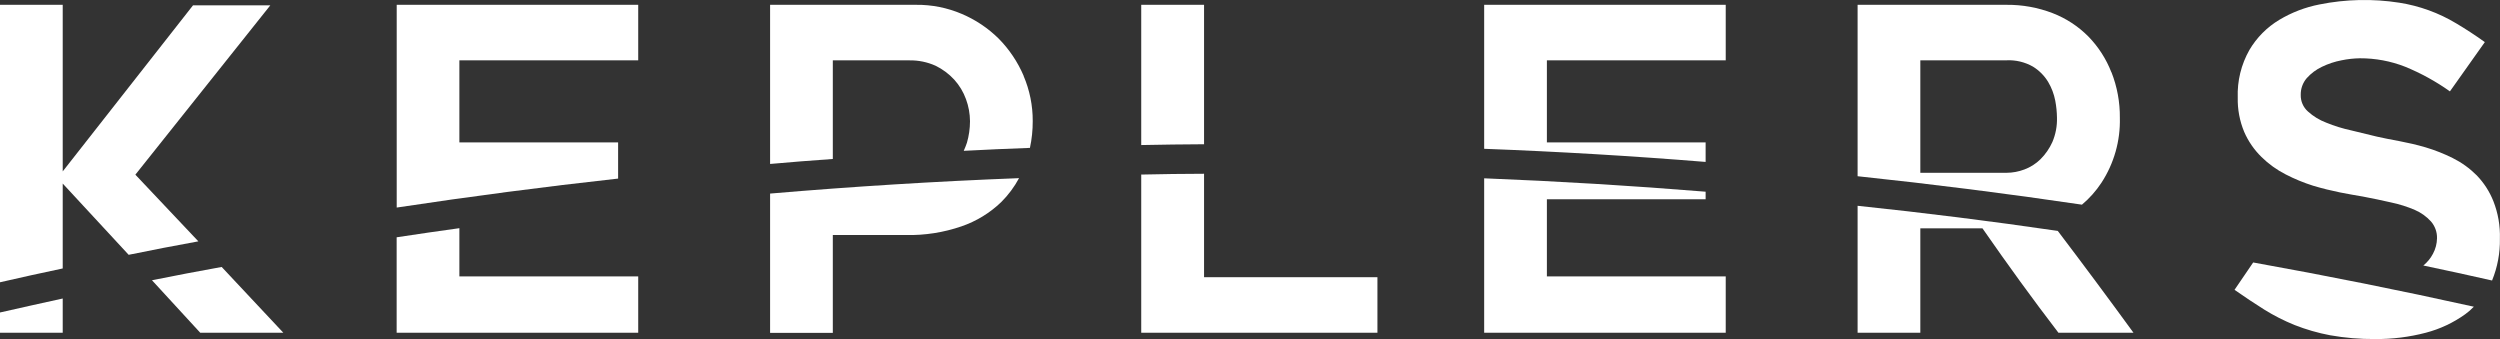
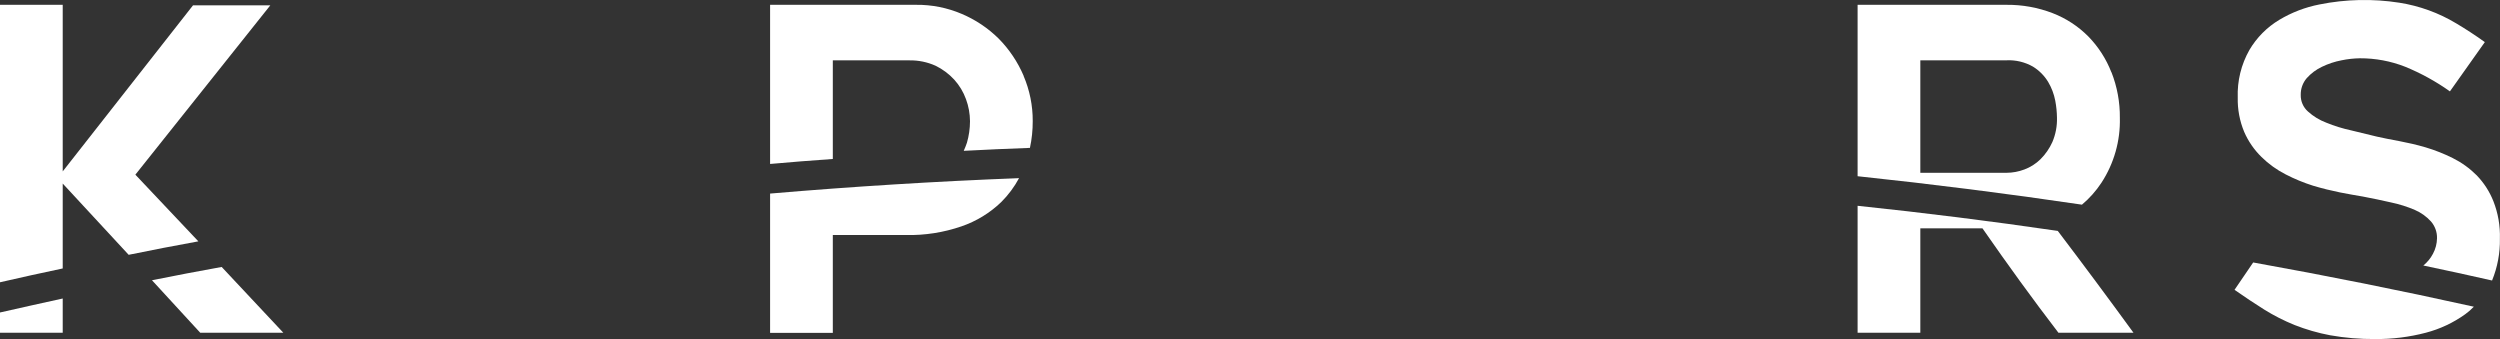
<svg xmlns="http://www.w3.org/2000/svg" width="612" height="83" viewBox="0 0 612 83" fill="none">
  <rect x="0" y="0" width="612" height="83" fill="#333333" stroke="none" />
  <g clip-path="url(#clip0)">
    <path d="M66.168 1.311H47.245L15.354 41.959V1.18H0V69.101C5.092 67.921 10.223 66.806 15.354 65.718V44.935L31.496 62.375C37.139 61.221 42.826 60.124 48.557 59.083L33.137 42.759L66.168 1.311ZM54.266 65.351C48.587 66.374 42.901 67.458 37.205 68.603L49.016 81.453H69.358L54.266 65.351ZM0 76.496V81.453H15.354V73.074C10.223 74.189 5.131 75.343 0 76.496Z" fill="white" />
-     <path d="M112.455 67.659V55.858C107.324 56.579 102.192 57.3 97.1 58.087V81.453H156.235V67.659H112.455ZM156.235 14.777V1.18H97.114V50.81C115.136 48.082 133.203 45.718 151.314 43.716V34.852H112.455V14.777H156.235Z" fill="white" />
    <path d="M188.519 47.387V81.479H203.873V57.536H221.787C226.404 57.633 231.002 56.914 235.369 55.412C238.994 54.169 242.304 52.15 245.068 49.498C246.818 47.765 248.299 45.781 249.464 43.611C229.061 44.398 208.746 45.657 188.519 47.387ZM250.58 18.541C249.133 15.164 247.068 12.086 244.49 9.467C241.881 6.886 238.804 4.825 235.422 3.396C231.901 1.896 228.107 1.141 224.28 1.18H188.519V40.136C193.611 39.677 198.742 39.284 203.873 38.917V14.777H222.64C224.836 14.743 227.013 15.19 229.018 16.089C230.75 16.931 232.308 18.092 233.611 19.511C234.864 20.897 235.836 22.514 236.472 24.271C237.114 26.004 237.447 27.837 237.456 29.686C237.453 31.46 237.201 33.226 236.708 34.931C236.48 35.608 236.217 36.273 235.921 36.924C241.301 36.635 246.734 36.399 252.128 36.203C252.593 34.049 252.822 31.85 252.811 29.647C252.829 25.849 252.07 22.087 250.58 18.593V18.541Z" fill="white" />
-     <path d="M294.753 67.856V42.536C289.622 42.536 284.504 42.628 279.373 42.733V81.453H337.195V67.856H294.753ZM279.373 1.18V35.508C284.504 35.403 289.622 35.337 294.753 35.311V1.18H279.373Z" fill="white" />
-     <path d="M422.458 14.777V1.18H363.323V36.426C381.478 37.107 399.549 38.178 417.537 39.638V34.852H378.678V14.777H422.458ZM378.678 67.659V48.777H417.537V46.928C399.514 45.46 381.443 44.367 363.323 43.65V81.453H422.458V67.659H378.678Z" fill="white" />
    <path d="M503.744 56.526C487.48 54.149 471.146 52.099 454.741 50.377V81.453H470.096V55.897H485.306C488.364 60.303 491.422 64.604 494.492 68.839C497.563 73.074 500.713 77.283 503.902 81.453H522.275C516.177 73.079 510 64.77 503.744 56.526ZM516.868 17.701C515.599 14.427 513.679 11.443 511.225 8.929C508.743 6.429 505.76 4.481 502.471 3.212C498.884 1.835 495.068 1.146 491.225 1.18H454.741V43.139C473.114 45.08 491.422 47.401 509.663 50.102C511.507 48.55 513.116 46.739 514.44 44.726C517.516 40.011 519.086 34.473 518.941 28.847C518.98 25.035 518.285 21.251 516.894 17.701H516.868ZM502.432 34.747C501.726 36.327 500.733 37.763 499.506 38.983C498.385 40.086 497.043 40.94 495.569 41.487C494.185 42.012 492.718 42.288 491.238 42.3H470.096V14.764H491.198C493.458 14.654 495.703 15.191 497.668 16.311C499.186 17.245 500.459 18.526 501.382 20.049C502.227 21.47 502.817 23.027 503.128 24.651C503.391 26.034 503.532 27.439 503.548 28.847C503.601 30.87 503.22 32.882 502.432 34.747Z" fill="white" />
    <path d="M610.386 49.262C609.451 46.906 608.065 44.754 606.304 42.929C604.588 41.208 602.602 39.777 600.425 38.694C598.291 37.63 596.069 36.753 593.784 36.072C591.553 35.416 589.375 34.931 587.315 34.537C585.254 34.144 583.378 33.803 581.882 33.449C579.821 32.925 577.708 32.426 575.503 31.902C573.44 31.454 571.42 30.827 569.467 30.027C567.817 29.406 566.299 28.481 564.992 27.299C564.417 26.792 563.961 26.166 563.655 25.463C563.349 24.761 563.2 24 563.22 23.235C563.188 21.733 563.711 20.272 564.69 19.131C565.74 17.957 567.017 17.007 568.443 16.338C569.956 15.609 571.557 15.08 573.207 14.764C574.688 14.456 576.195 14.289 577.708 14.266C581.498 14.252 585.256 14.955 588.784 16.338C592.656 17.923 596.332 19.947 599.743 22.369L608.286 10.306C605.819 8.536 603.483 7.028 601.317 5.743C597.024 3.156 592.268 1.428 587.315 0.656C580.839 -0.348 574.237 -0.202 567.813 1.088C564.333 1.765 560.998 3.043 557.957 4.865C554.95 6.671 552.442 9.2 550.661 12.22C548.642 15.774 547.651 19.82 547.8 23.904C547.735 26.775 548.272 29.629 549.375 32.282C550.376 34.587 551.816 36.675 553.614 38.432C555.356 40.147 557.352 41.584 559.532 42.693C561.685 43.805 563.928 44.73 566.238 45.46C568.509 46.142 570.674 46.666 572.8 47.099C574.926 47.532 576.737 47.82 578.391 48.108C580.819 48.581 583.128 49.039 585.359 49.564C587.353 49.982 589.301 50.596 591.173 51.4C592.671 52.049 594.013 53.01 595.11 54.219C596.094 55.357 596.618 56.82 596.58 58.323C596.561 59.647 596.223 60.946 595.596 62.112C595.014 63.225 594.21 64.207 593.233 64.997C598.85 66.177 604.48 67.397 610.058 68.668C611.386 65.421 612.038 61.936 611.974 58.428C612.07 55.297 611.53 52.179 610.386 49.262ZM551.579 64.25L547.012 70.95C549.506 72.694 551.934 74.307 554.27 75.775C556.629 77.244 559.109 78.507 561.684 79.552C564.503 80.664 567.421 81.507 570.398 82.069C574.041 82.714 577.736 83.026 581.435 83C585.619 83.033 589.789 82.513 593.837 81.453C597.308 80.546 600.582 79.008 603.496 76.916C604.252 76.371 604.955 75.756 605.596 75.08C587.695 71.112 569.69 67.501 551.579 64.25Z" fill="white" />
  </g>
  <defs>
    <clipPath id="clip0">
      <rect width="612" height="83" fill="white" />
    </clipPath>
  </defs>
</svg>